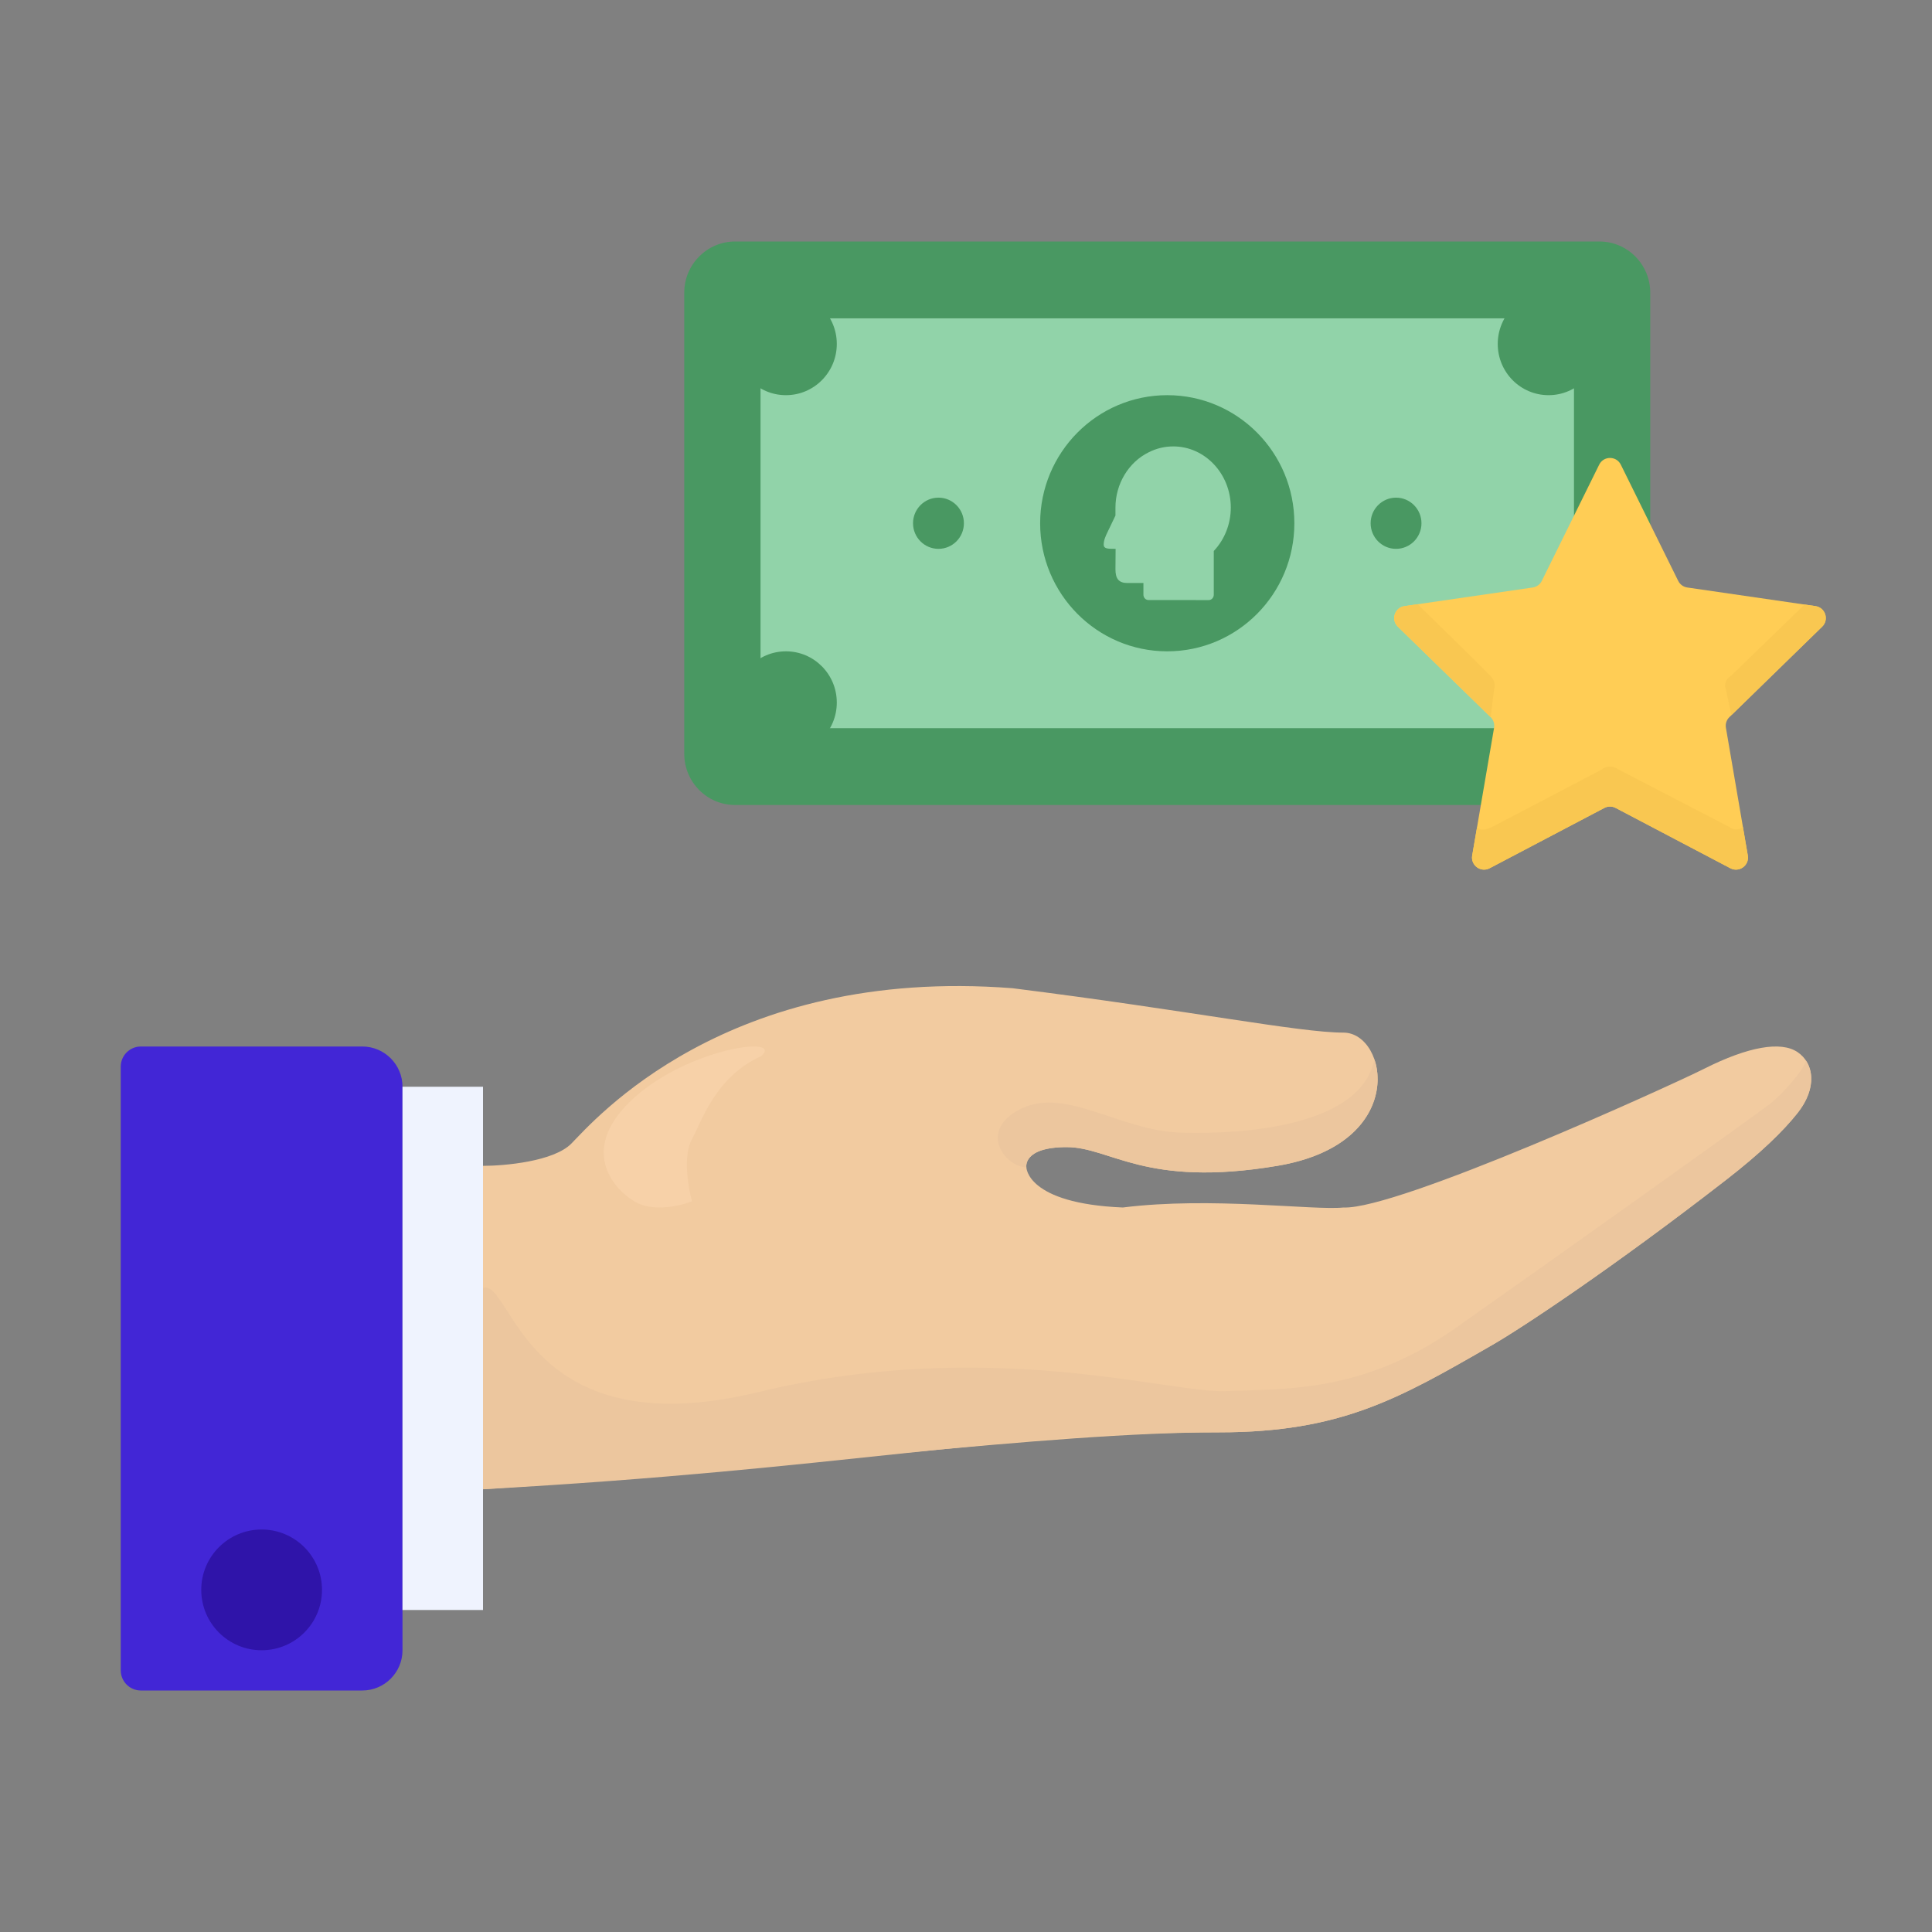
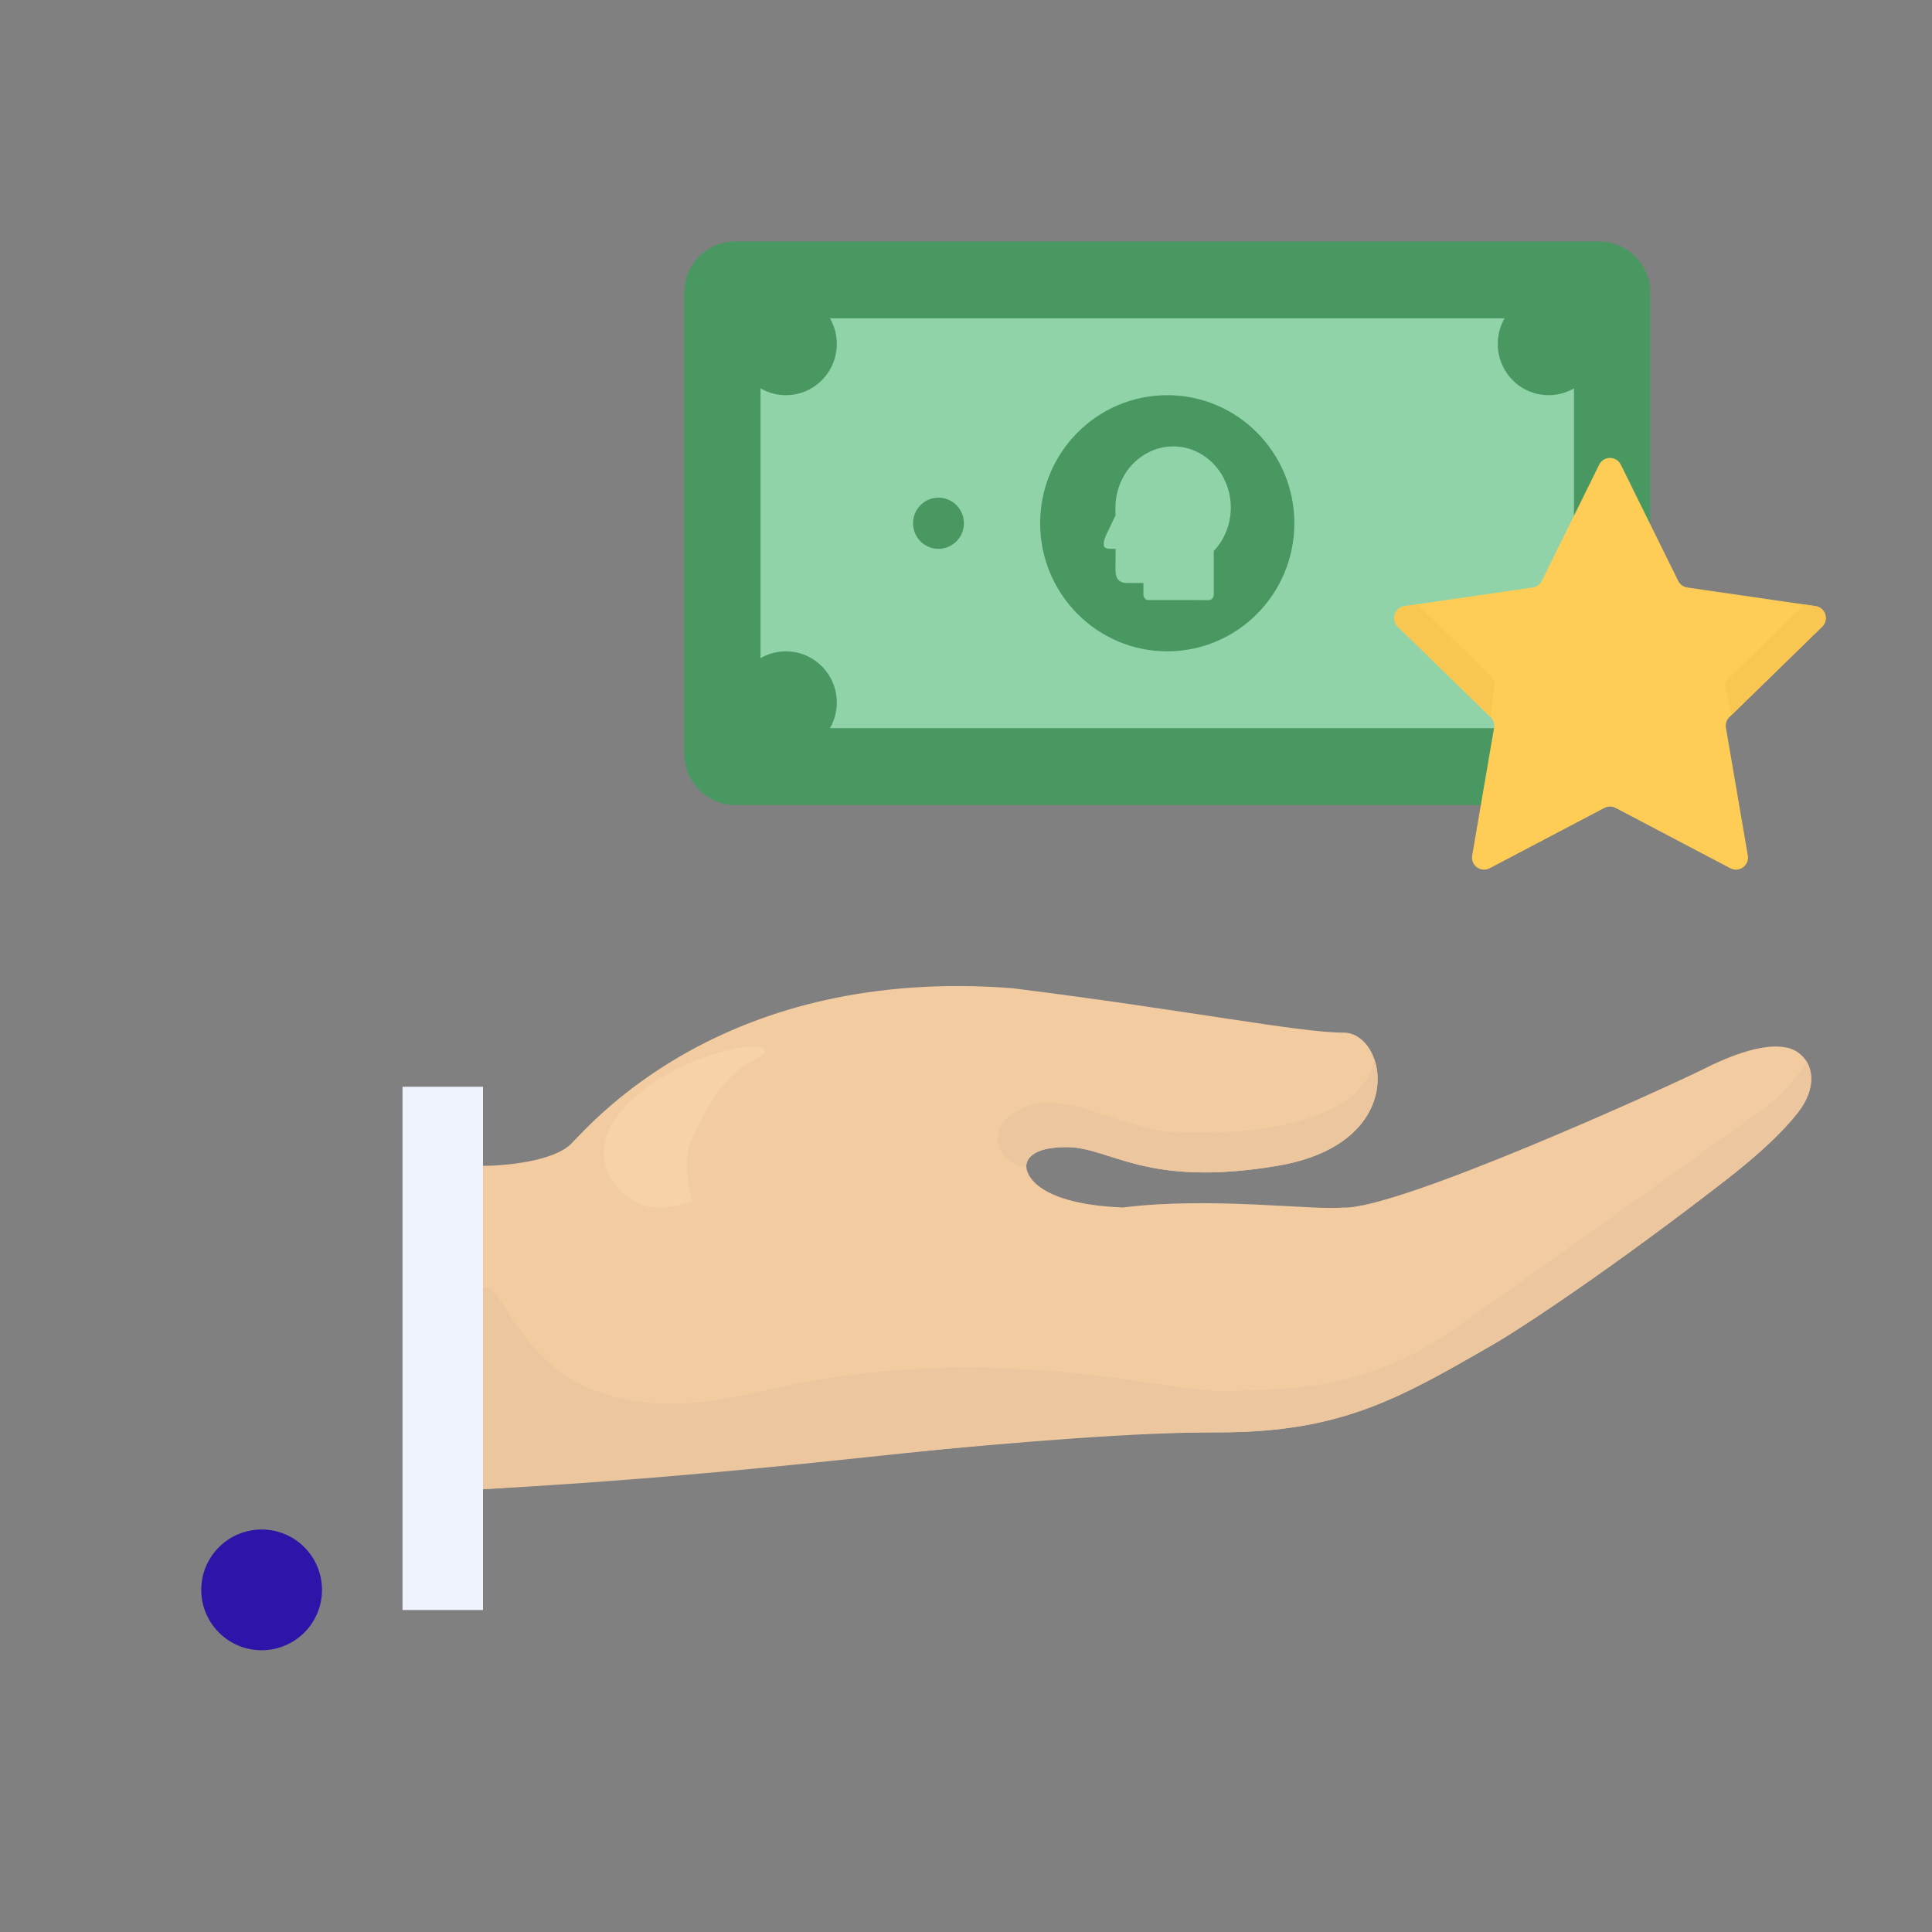
<svg xmlns="http://www.w3.org/2000/svg" width="48" height="48" viewBox="0 0 48 48" fill="none">
  <rect x="0" y="0" width="48" height="48" fill="#808080" stroke="none" />
-   <path d="M3 26.5C3 26.224 3.224 26 3.5 26H9C9.552 26 10 26.448 10 27V41C10 41.552 9.552 42 9 42H3.5C3.224 42 3 41.776 3 41.5V26.5Z" fill="#4226D6" />
  <path d="M10 27H12V40H10V27Z" fill="#EFF3FE" />
  <circle cx="6.5" cy="39.5" r="1.5" fill="#2F14A9" />
  <path d="M14.193 28.414C13.754 28.855 12.548 28.965 12 28.965V37C19.5 36.5 26 35.586 30.288 35.586C33.301 35.586 34.751 34.752 36.998 33.46L37.078 33.414C37.797 33 40.045 31.517 42.889 29.31C43.742 28.648 44.305 28.101 44.658 27.655C45.157 27.026 45.069 26.414 44.658 26.138C44.247 25.862 43.437 26 42.341 26.552C41.464 26.993 34.714 30.06 33.378 30C32.633 30.078 30.089 29.724 27.896 30C25.5 29.9 25.5 29 25.5 29C25.5 29 25.404 28.5 26.5 28.5C27.596 28.5 28.445 29.517 31.733 28.965C35.022 28.414 34.474 25.655 33.378 25.655C32.282 25.655 29.541 25.103 25.156 24.552C18.03 24 14.741 27.862 14.193 28.414Z" fill="#F2CBA0" />
  <path d="M26.5 28.5C27.596 28.5 28.445 29.517 31.733 28.965C33.991 28.587 34.441 27.168 34.146 26.316C33.824 27.976 30.922 28.188 29.344 28.141C27.766 28.094 26.406 26.922 25.25 27.609C24.325 28.159 25 29 25.5 29C25.5 29 25.404 28.5 26.5 28.5Z" fill="#ECC69E" />
  <path d="M37.078 33.414C37.797 33 40.045 31.517 42.889 29.31C43.742 28.648 44.305 28.101 44.658 27.655C45.054 27.155 45.08 26.666 44.868 26.348C44.831 26.558 44.312 27.156 44 27.406C43.688 27.656 38.469 31.375 36.156 33C33.844 34.625 31.875 34.5 30.469 34.562C29.062 34.625 24.575 33.2 18.844 34.586C13 36 12.726 31.752 12 32V37C21 36.5 24.806 35.586 30.288 35.586C33.301 35.586 34.751 34.752 36.998 33.46L37.078 33.414Z" fill="#ECC69E" />
  <path d="M15.759 27.27C14.384 28.507 15.186 29.504 15.759 29.847C16.333 30.191 17.192 29.847 17.192 29.847C17.097 29.504 16.963 28.713 17.192 28.301C17.422 27.888 17.765 26.754 18.912 26.239C19.485 25.723 17.135 26.032 15.759 27.27Z" fill="#F7D1A8" />
  <path d="M39.737 6C40.434 6 41 6.57 41 7.273V18.727C41 19.43 40.434 20 39.737 20L18.263 20C17.566 20 17 19.43 17 18.727L17 7.273C17 6.57 17.566 6 18.263 6L39.737 6Z" fill="#499862" />
  <path d="M38.095 7.909C38.653 7.909 39.105 8.324 39.105 8.835L39.105 17.165C39.105 17.677 38.653 18.091 38.095 18.091L19.905 18.091C19.347 18.091 18.895 17.677 18.895 17.165L18.895 8.835C18.895 8.324 19.347 7.909 19.905 7.909L38.095 7.909Z" fill="#91D3A9" />
  <path d="M20.79 17.455C20.79 16.752 20.224 16.182 19.526 16.182C18.829 16.182 18.263 16.752 18.263 17.455C18.263 18.157 18.829 18.727 19.526 18.727C20.224 18.727 20.79 18.157 20.79 17.455Z" fill="#499862" />
  <path d="M39.737 17.455C39.737 16.752 39.171 16.182 38.474 16.182C37.776 16.182 37.211 16.752 37.211 17.455C37.211 18.157 37.776 18.727 38.474 18.727C39.171 18.727 39.737 18.157 39.737 17.455Z" fill="#499862" />
-   <path d="M20.79 8.545C20.79 7.843 20.224 7.273 19.526 7.273C18.829 7.273 18.263 7.843 18.263 8.545C18.263 9.248 18.829 9.818 19.526 9.818C20.224 9.818 20.79 9.248 20.79 8.545Z" fill="#499862" />
+   <path d="M20.79 8.545C20.79 7.843 20.224 7.273 19.526 7.273C18.829 7.273 18.263 7.843 18.263 8.545C18.263 9.248 18.829 9.818 19.526 9.818C20.224 9.818 20.79 9.248 20.79 8.545" fill="#499862" />
  <path d="M23.948 13C23.948 12.649 23.665 12.364 23.316 12.364C22.967 12.364 22.684 12.649 22.684 13C22.684 13.351 22.967 13.636 23.316 13.636C23.665 13.636 23.948 13.351 23.948 13Z" fill="#499862" />
-   <path d="M35.316 13C35.316 12.649 35.033 12.364 34.684 12.364C34.336 12.364 34.053 12.649 34.053 13C34.053 13.351 34.336 13.636 34.684 13.636C35.033 13.636 35.316 13.351 35.316 13Z" fill="#499862" />
  <path d="M39.737 8.545C39.737 7.843 39.171 7.273 38.474 7.273C37.776 7.273 37.211 7.843 37.211 8.545C37.211 9.248 37.776 9.818 38.474 9.818C39.171 9.818 39.737 9.248 39.737 8.545Z" fill="#499862" />
  <path d="M32.158 13C32.158 11.243 30.744 9.818 29 9.818C27.256 9.818 25.842 11.243 25.842 13C25.842 14.757 27.256 16.182 29 16.182C30.744 16.182 32.158 14.757 32.158 13Z" fill="#499862" />
  <path d="M27.713 14.141C27.713 14.376 27.793 14.485 28.013 14.485L28.408 14.485L28.408 14.775C28.408 14.849 28.464 14.908 28.534 14.908L30.03 14.909C30.1 14.909 30.156 14.849 30.156 14.775L30.156 13.689C30.426 13.404 30.579 13.015 30.579 12.611C30.579 11.773 29.938 11.091 29.15 11.091C28.937 11.091 28.731 11.14 28.541 11.236C28.038 11.483 27.713 12.024 27.713 12.612L27.713 12.809L27.52 13.212C27.467 13.32 27.421 13.424 27.421 13.53C27.421 13.636 27.52 13.636 27.717 13.636L27.713 14.141Z" fill="#91D3A9" />
  <path d="M39.731 11.545C39.841 11.322 40.159 11.322 40.269 11.545L41.694 14.431C41.737 14.52 41.822 14.581 41.919 14.596L45.105 15.059C45.351 15.094 45.449 15.397 45.271 15.57L42.966 17.817C42.895 17.886 42.863 17.985 42.88 18.082L43.424 21.255C43.466 21.5 43.209 21.687 42.989 21.571L40.14 20.073C40.052 20.027 39.948 20.027 39.86 20.073L37.011 21.571C36.791 21.687 36.534 21.5 36.576 21.255L37.12 18.082C37.137 17.985 37.105 17.886 37.034 17.817L34.729 15.57C34.551 15.397 34.649 15.094 34.895 15.059L38.081 14.596C38.178 14.581 38.263 14.52 38.306 14.431L39.731 11.545Z" fill="#FFCD55" />
-   <path d="M40.14 20.073L42.989 21.571C43.209 21.687 43.466 21.5 43.424 21.255L43.302 20.546C43.162 20.656 43.02 20.592 42.966 20.546L40.216 19.12C40.023 18.985 39.854 19.064 39.793 19.12C38.983 19.545 37.304 20.425 37.068 20.546C36.832 20.666 36.723 20.596 36.698 20.546L36.576 21.255C36.534 21.5 36.791 21.687 37.011 21.571L39.86 20.073C39.948 20.027 40.052 20.027 40.14 20.073Z" fill="#F9C751" />
  <path d="M34.729 15.57L37.034 17.817L37.12 17.127C37.144 17.075 37.16 16.936 37.034 16.798C36.908 16.66 35.773 15.55 35.221 15.011L34.895 15.059C34.649 15.094 34.551 15.397 34.729 15.57Z" fill="#F9C751" />
  <path d="M45.271 15.57C45.449 15.397 45.351 15.094 45.105 15.059L44.834 15.019L43.014 16.784C42.831 16.902 42.848 17.062 42.88 17.127L43.014 17.77L45.271 15.57Z" fill="#F9C751" />
</svg>